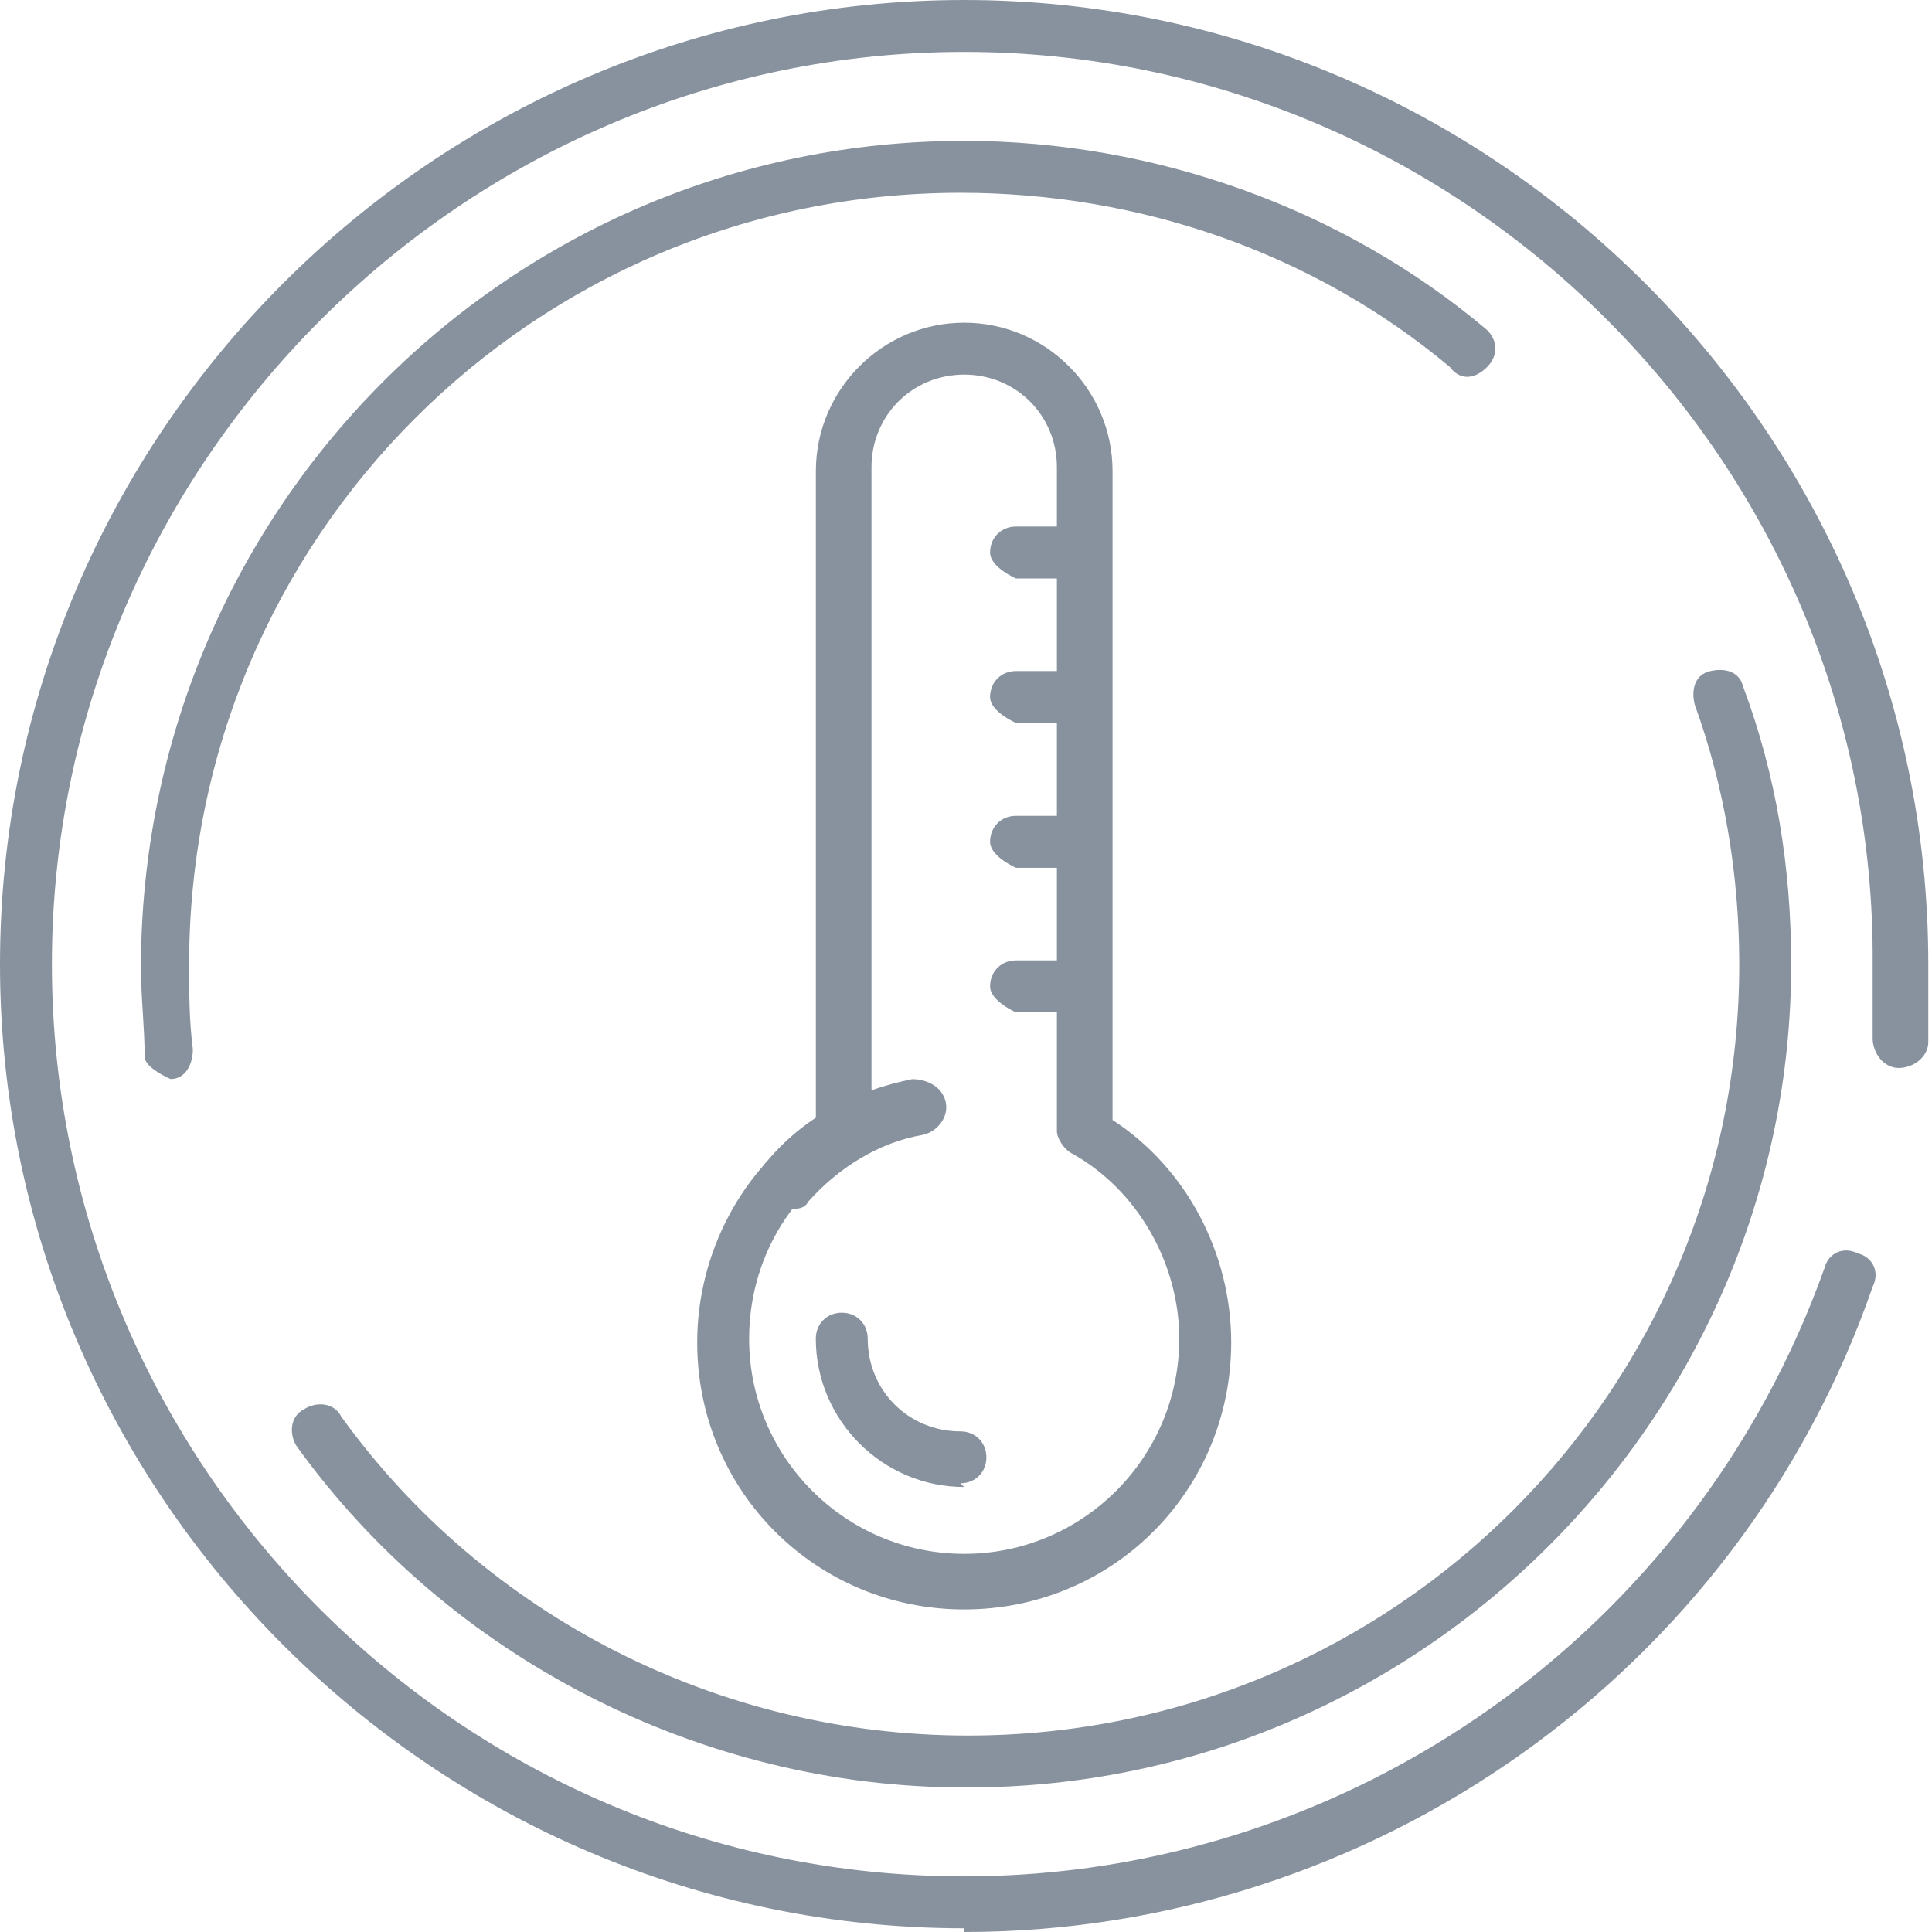
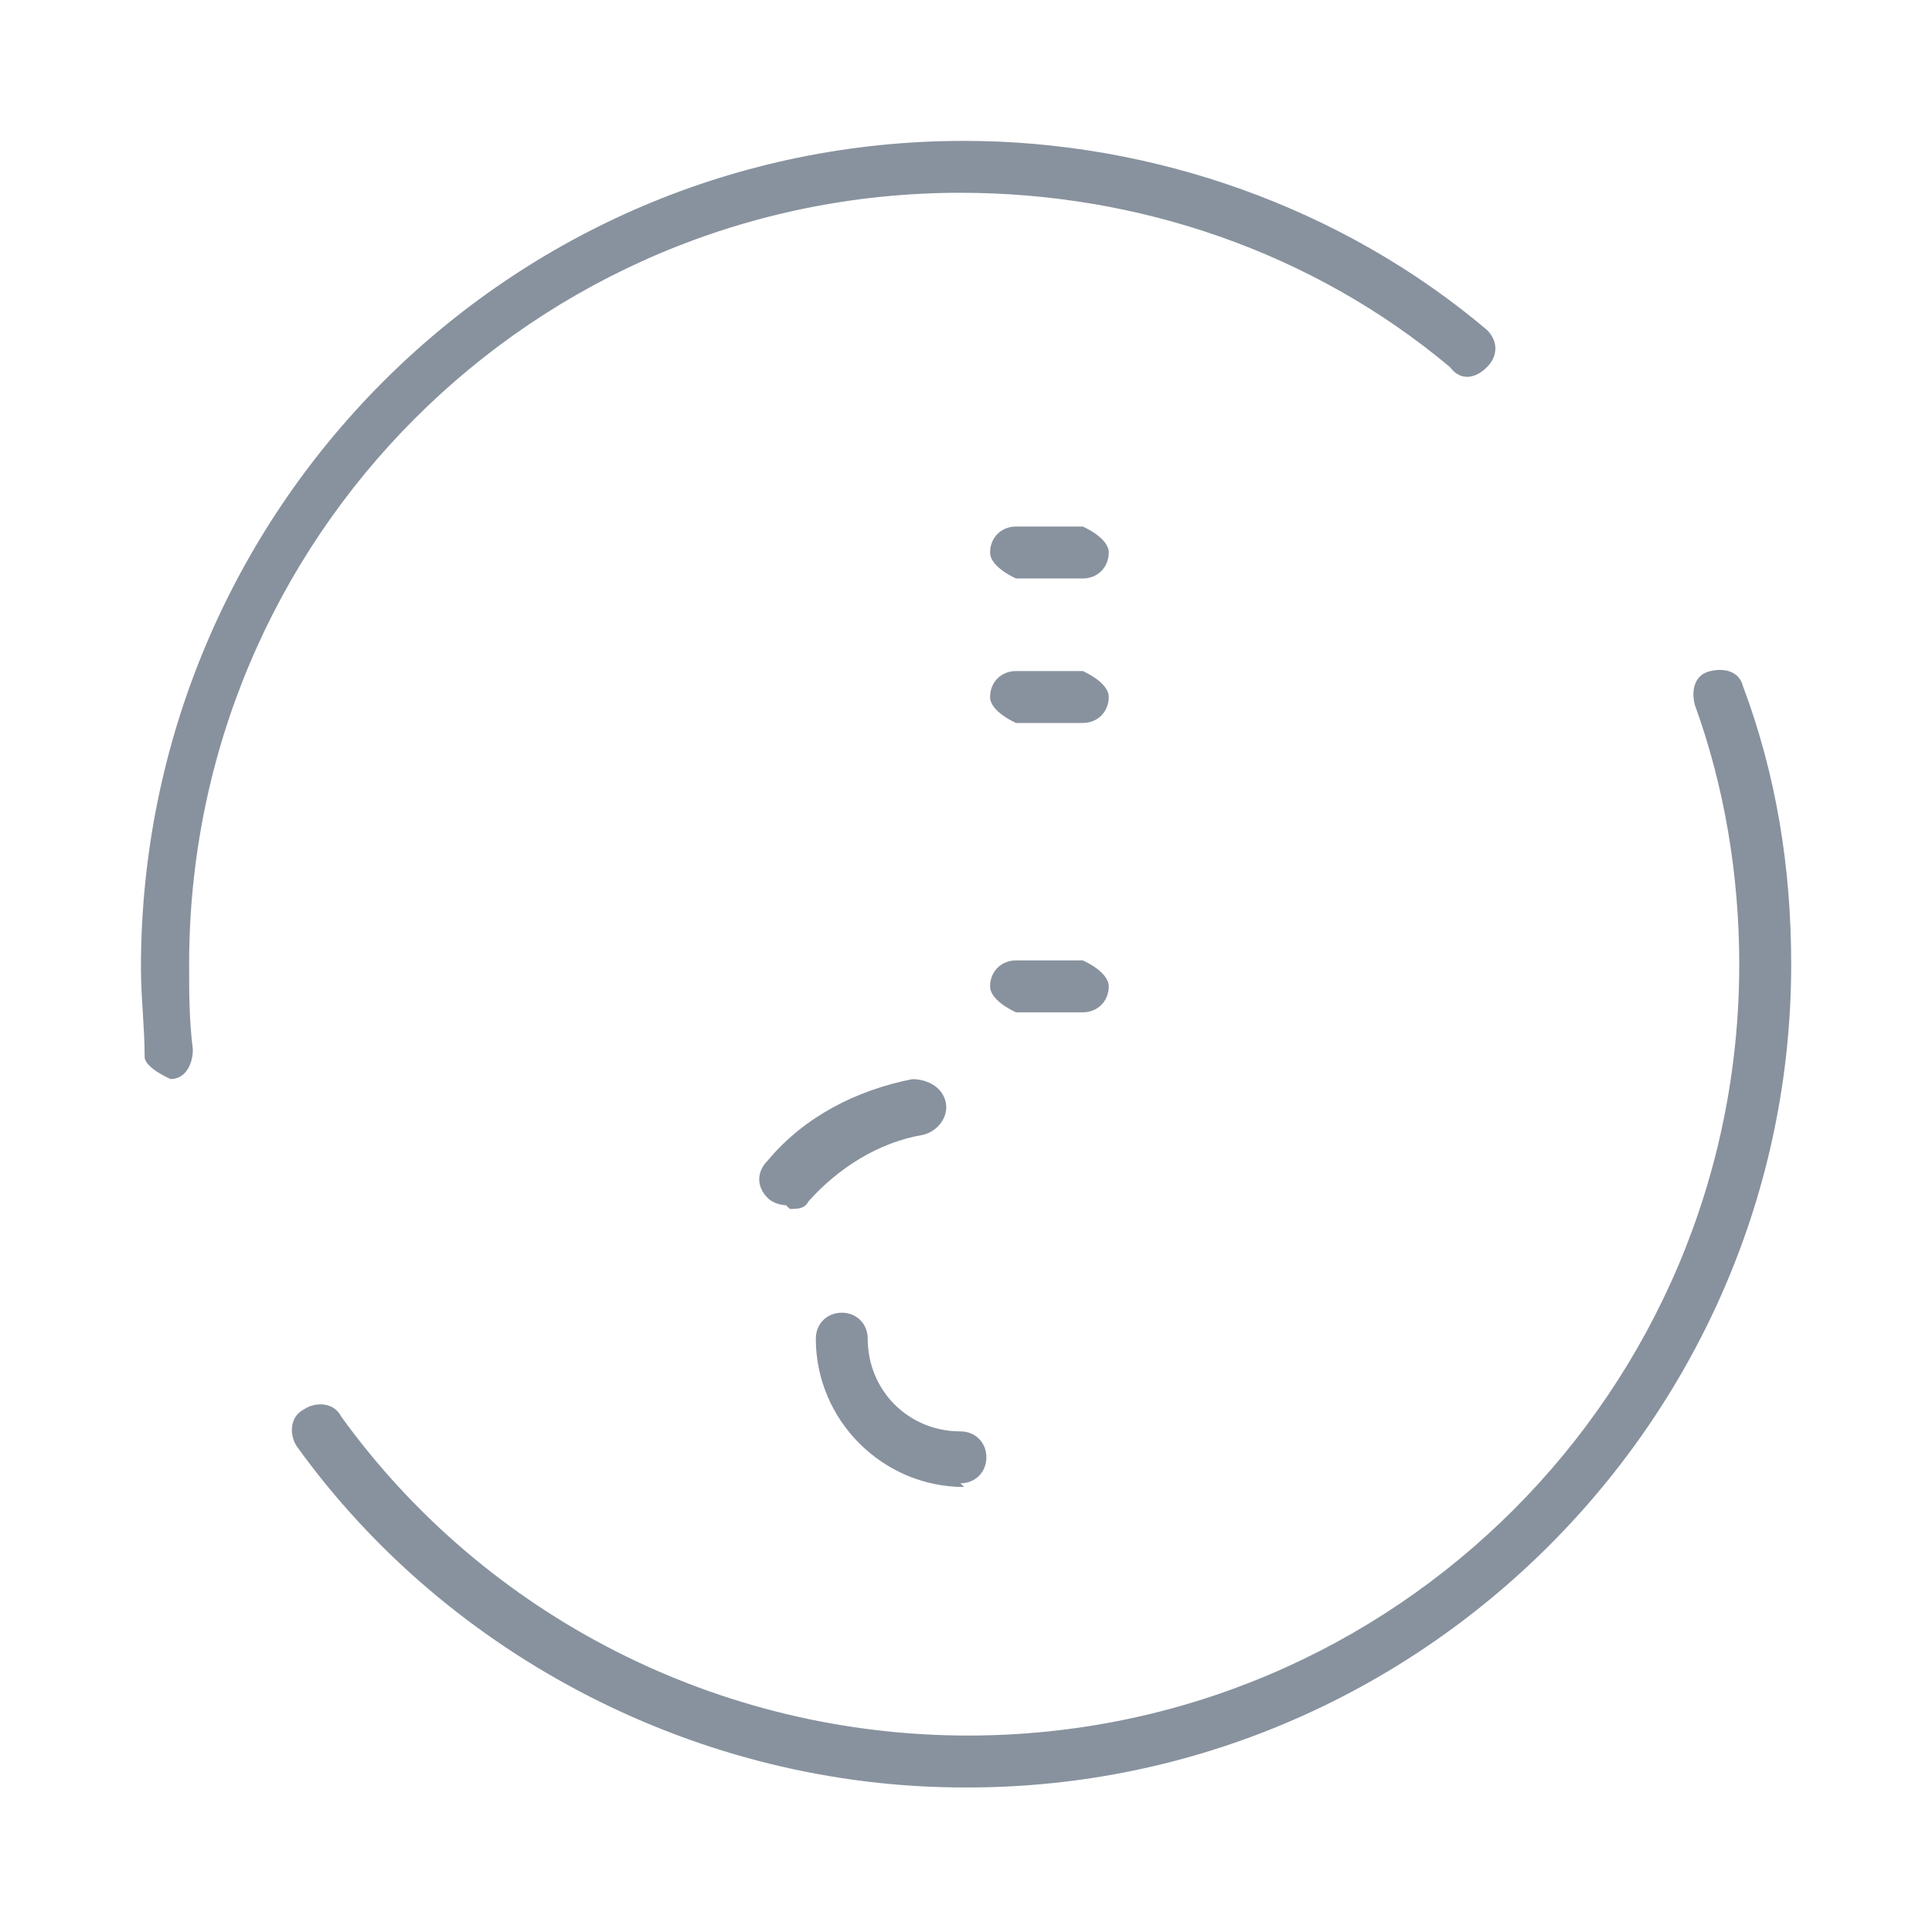
<svg xmlns="http://www.w3.org/2000/svg" width="60" height="60" viewBox="0 0 60 60" fill="none">
-   <path d="M29.942 59.885C13.474 59.885 0 46.411 0 29.942C0 13.474 13.474 0 29.942 0C46.411 0 59.885 13.474 59.885 29.942C59.885 30.749 59.885 31.555 59.885 32.361C59.885 32.822 59.424 33.167 58.964 33.167C58.503 33.167 58.157 32.706 58.157 32.246C58.157 31.439 58.157 30.749 58.157 29.942C58.273 14.395 45.489 1.612 29.942 1.612C14.395 1.612 1.612 14.395 1.612 29.942C1.612 45.489 14.28 58.273 29.942 58.273C41.919 58.273 52.63 50.672 56.66 39.386C56.775 38.925 57.236 38.695 57.697 38.925C58.157 39.04 58.388 39.501 58.157 39.962C54.011 51.939 42.61 60 29.942 60V59.885Z" fill="#88929E" />
  <path d="M29.945 55.511C21.768 55.511 13.937 51.481 9.216 44.916C8.985 44.571 8.985 43.995 9.446 43.765C9.792 43.534 10.367 43.534 10.598 43.995C15.089 50.214 22.344 53.899 30.06 53.899C43.304 53.899 54.014 43.189 54.014 29.945C54.014 27.181 53.553 24.417 52.632 21.884C52.517 21.423 52.632 20.962 53.093 20.847C53.553 20.732 54.014 20.847 54.129 21.308C55.166 24.072 55.627 26.951 55.627 29.945C55.627 43.995 44.11 55.511 30.06 55.511H29.945Z" fill="#88929E" />
  <path d="M5.298 33.511C5.298 33.511 4.492 33.166 4.492 32.82C4.492 31.899 4.377 30.977 4.377 30.056C4.377 15.891 15.778 4.375 29.943 4.375C35.816 4.375 41.69 6.448 46.181 10.248C46.527 10.594 46.527 11.054 46.181 11.4C45.836 11.745 45.375 11.86 45.029 11.4C40.769 7.83 35.356 5.987 29.828 5.987C16.584 5.987 5.874 16.697 5.874 29.941C5.874 30.862 5.874 31.668 5.989 32.59C5.989 33.05 5.759 33.511 5.298 33.511Z" fill="#88929E" />
-   <path d="M29.944 49.983C25.338 49.983 21.652 46.298 21.652 41.692C21.652 38.928 23.034 36.279 25.338 34.782V14.628C25.338 12.095 27.41 10.022 29.944 10.022C32.478 10.022 34.551 12.095 34.551 14.628V34.782C36.854 36.279 38.236 38.928 38.236 41.692C38.236 46.298 34.551 49.983 29.944 49.983ZM29.944 11.634C28.332 11.634 27.065 12.901 27.065 14.513V35.127C27.065 35.127 26.95 35.703 26.604 35.818C24.531 36.97 23.265 39.158 23.265 41.576C23.265 45.262 26.259 48.256 29.944 48.256C33.629 48.256 36.623 45.262 36.623 41.576C36.623 39.273 35.357 36.97 33.284 35.818C33.053 35.703 32.823 35.358 32.823 35.127V14.513C32.823 12.901 31.556 11.634 29.944 11.634Z" fill="#88929E" />
  <path d="M24.413 37.43C24.413 37.43 24.068 37.43 23.837 37.2C23.492 36.854 23.492 36.394 23.837 36.048C24.989 34.666 26.601 33.86 28.329 33.514C28.789 33.514 29.25 33.745 29.365 34.205C29.48 34.666 29.135 35.127 28.674 35.242C27.292 35.472 26.025 36.278 25.104 37.315C24.989 37.545 24.759 37.545 24.528 37.545L24.413 37.43Z" fill="#88929E" />
  <path d="M29.942 46.18C27.409 46.18 25.336 44.107 25.336 41.574C25.336 41.113 25.681 40.767 26.142 40.767C26.603 40.767 26.948 41.113 26.948 41.574C26.948 43.186 28.215 44.453 29.827 44.453C30.288 44.453 30.633 44.798 30.633 45.259C30.633 45.719 30.288 46.065 29.827 46.065L29.942 46.18Z" fill="#88929E" />
  <path d="M33.627 31.439H31.554C31.554 31.439 30.748 31.093 30.748 30.632C30.748 30.172 31.093 29.826 31.554 29.826H33.627C33.627 29.826 34.433 30.172 34.433 30.632C34.433 31.093 34.088 31.439 33.627 31.439Z" fill="#88929E" />
-   <path d="M33.627 26.95H31.554C31.554 26.95 30.748 26.604 30.748 26.143C30.748 25.683 31.093 25.337 31.554 25.337H33.627C33.627 25.337 34.433 25.683 34.433 26.143C34.433 26.604 34.088 26.95 33.627 26.95Z" fill="#88929E" />
  <path d="M33.627 22.452H31.554C31.554 22.452 30.748 22.106 30.748 21.646C30.748 21.185 31.093 20.84 31.554 20.84H33.627C33.627 20.84 34.433 21.185 34.433 21.646C34.433 22.106 34.088 22.452 33.627 22.452Z" fill="#88929E" />
  <path d="M33.627 17.965H31.554C31.554 17.965 30.748 17.619 30.748 17.158C30.748 16.698 31.093 16.352 31.554 16.352H33.627C33.627 16.352 34.433 16.698 34.433 17.158C34.433 17.619 34.088 17.965 33.627 17.965Z" fill="#88929E" />
</svg>